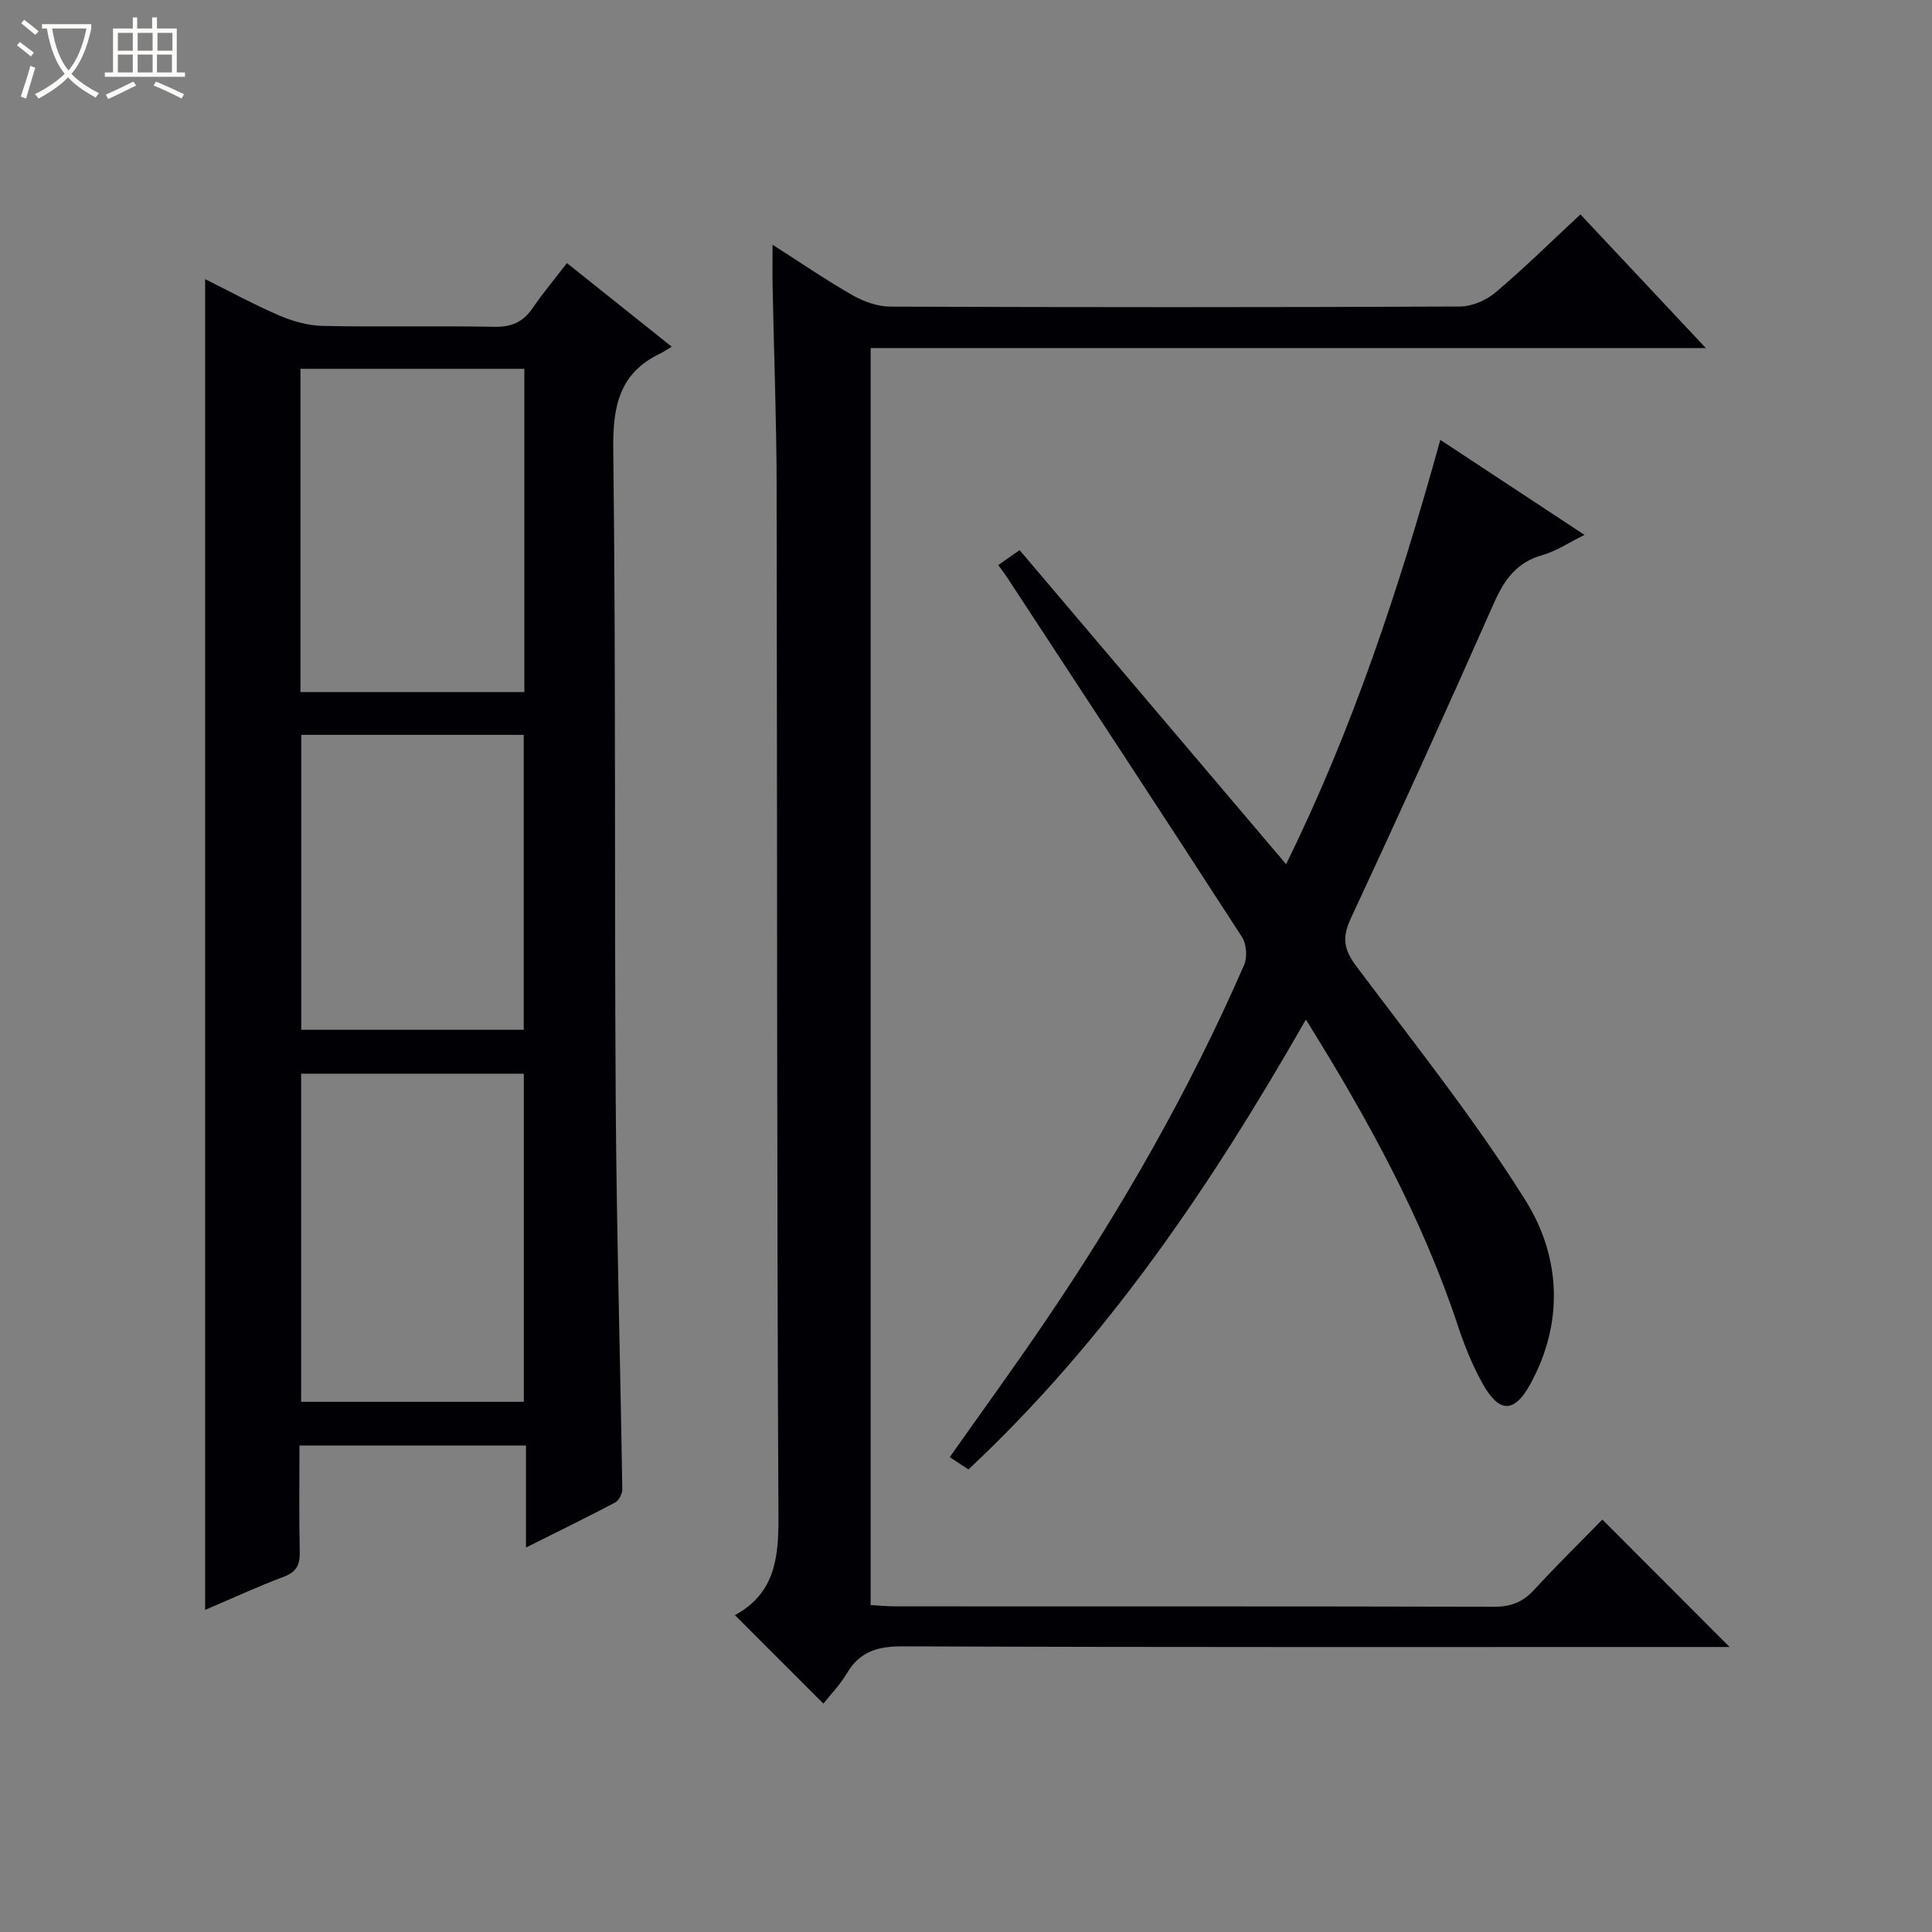
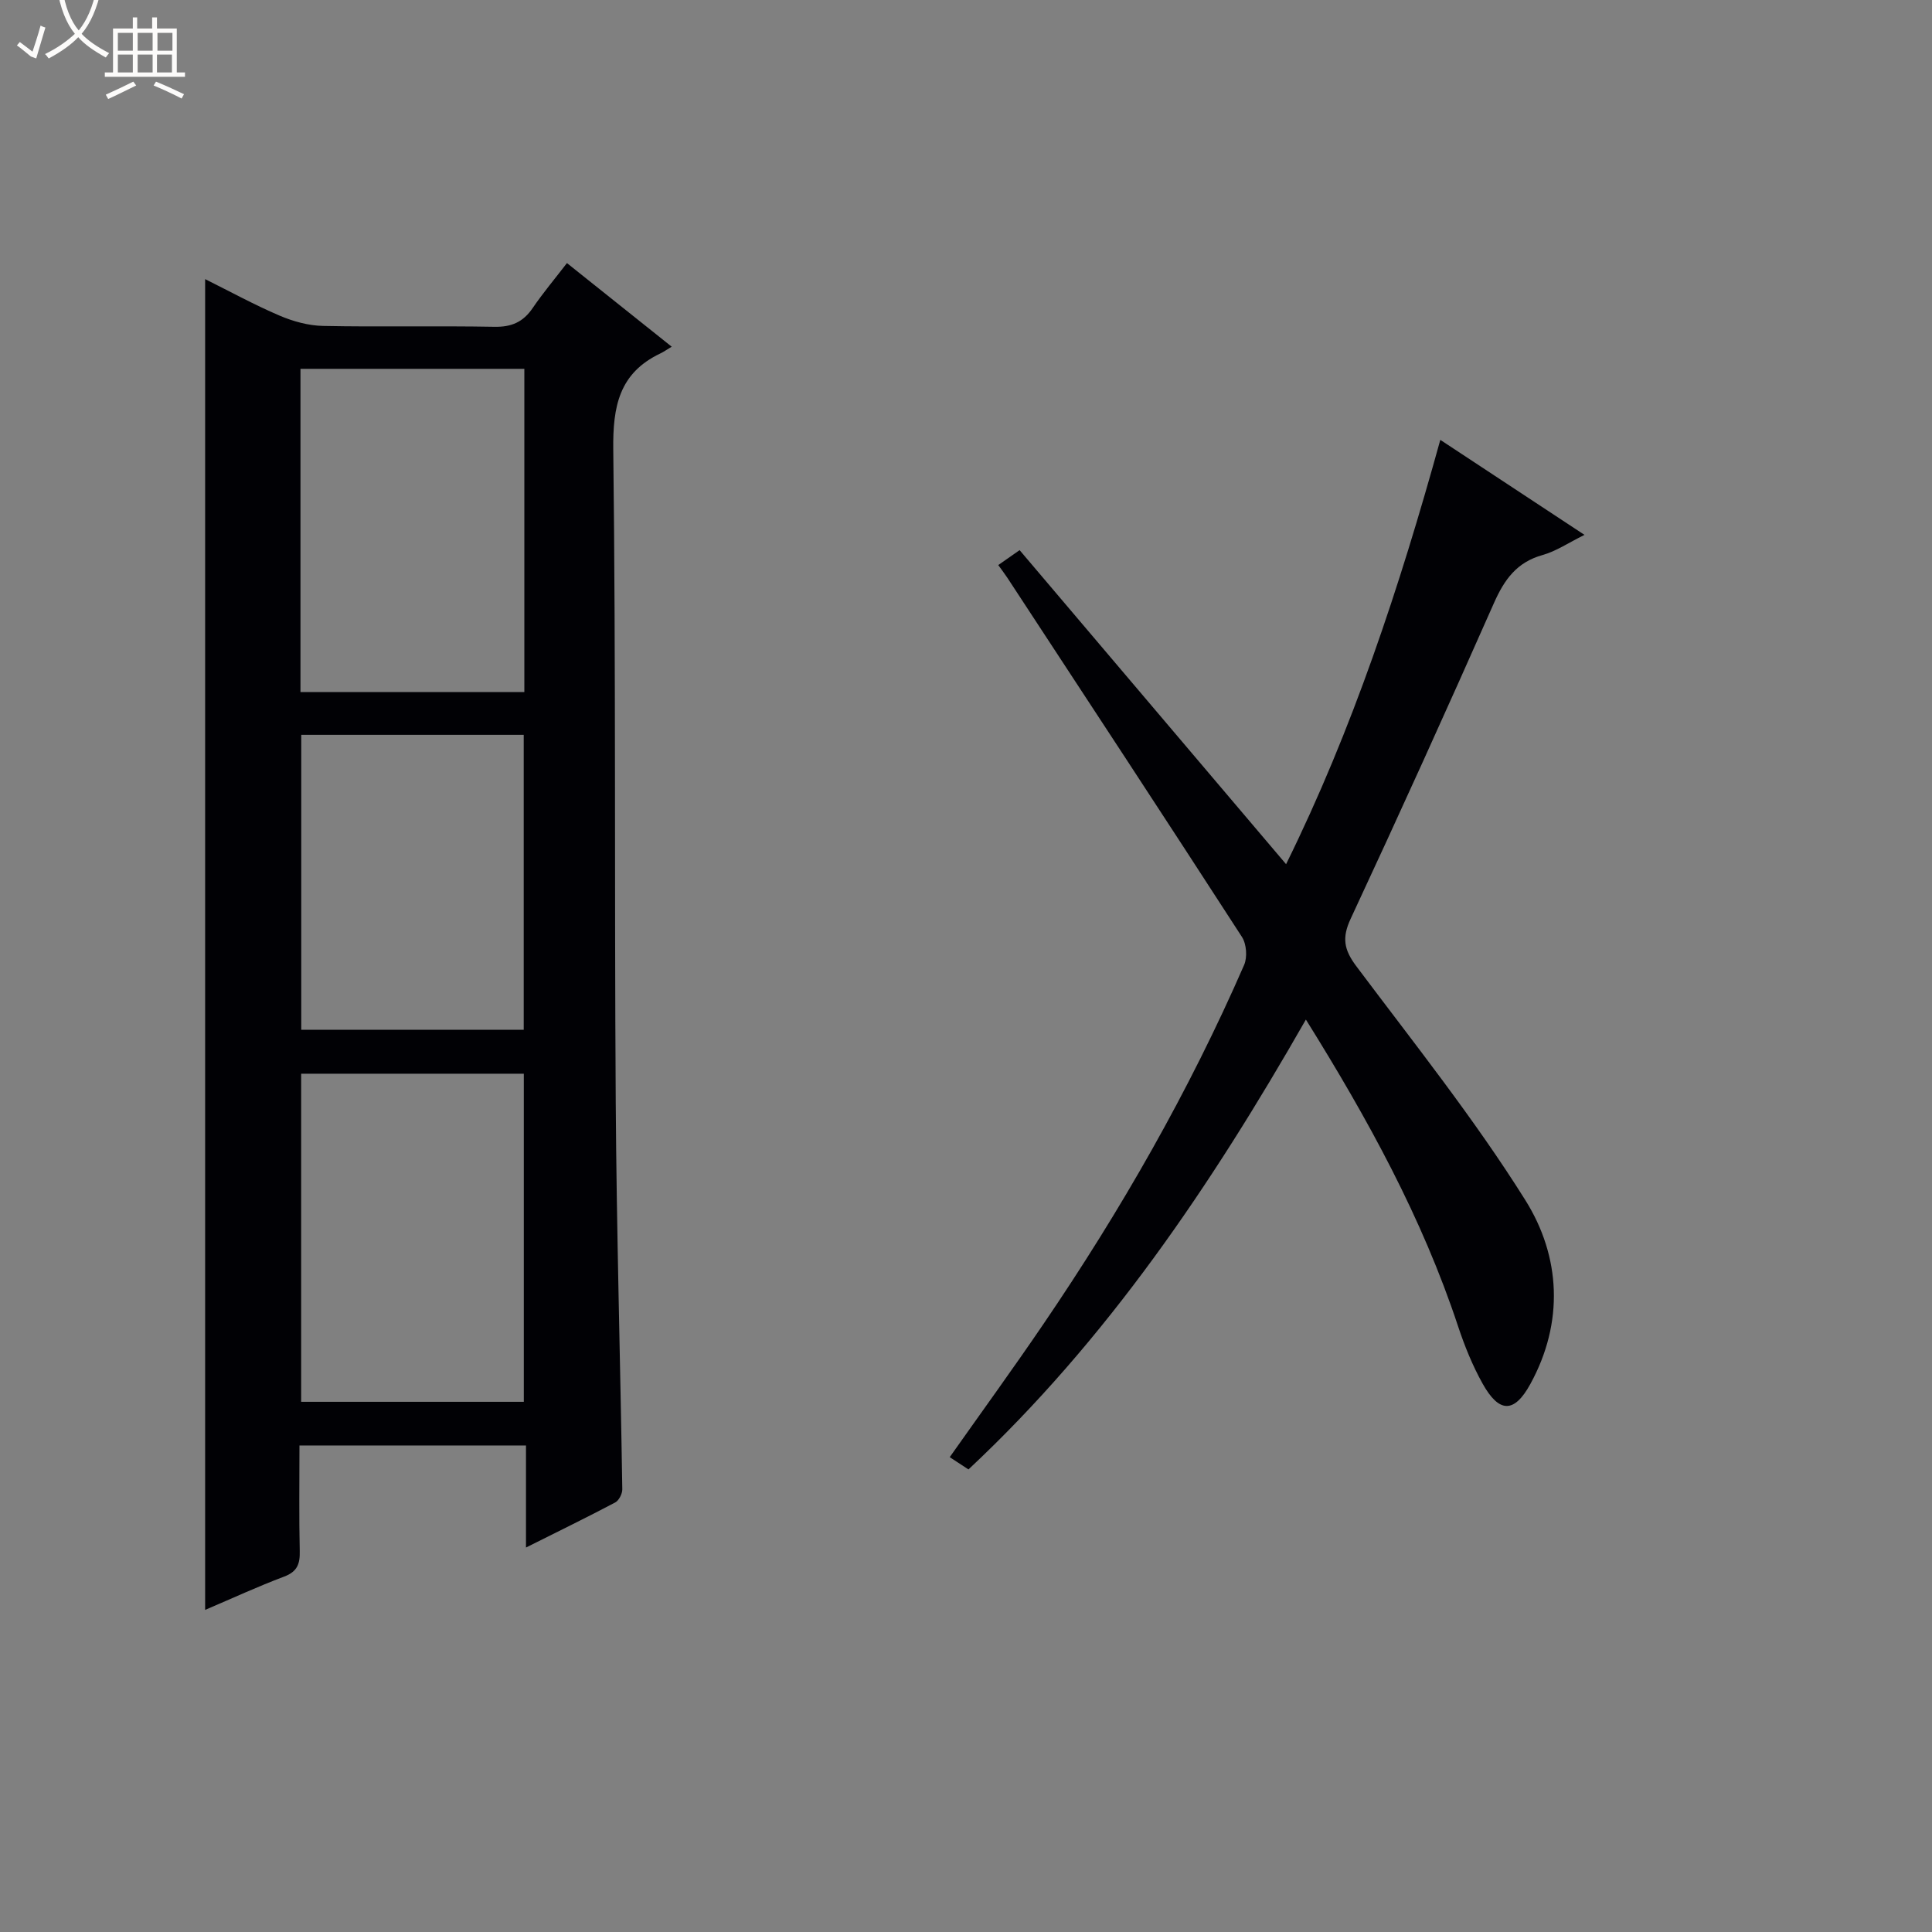
<svg xmlns="http://www.w3.org/2000/svg" enable-background="new 0 0 400 400" viewBox="0 0 400 400">
  <rect x="0" y="0" width="400" height="400" fill="#808080" stroke="none" />
-   <path d="m6.4 11.7c-1-.8-1.9-1.6-2.9-2.3l.6-.7c.9.7 1.9 1.4 2.9 2.2zm-2.1 8.3c.7-2.1 1.4-4.2 2-6.4.2.1.6.3 1 .4-.7 2.3-1.3 4.4-1.9 6.4zm3-12.8c-1.1-.9-2.1-1.7-2.9-2.4l.6-.7c1 .8 2 1.5 3 2.4zm1.4-1.3v-.9h10.2v.9c-.9 4.2-2.3 7.3-4.1 9.4 1.3 1.4 3.2 2.7 5.7 4-.2.2-.4.5-.7.9-2.5-1.4-4.4-2.7-5.7-4.2-1.4 1.5-3.5 3-6.1 4.4 0 0 0 0-.1-.1-.3-.4-.5-.7-.7-.8 2.7-1.3 4.7-2.8 6.2-4.2-1.8-2.2-3-5.3-3.7-9.4zm9.2 0h-7.1c.6 3.8 1.7 6.7 3.4 8.7 1.7-2.1 2.9-4.8 3.7-8.7z" fill="#fcfbfa" />
+   <path d="m6.4 11.7c-1-.8-1.9-1.6-2.9-2.3l.6-.7c.9.7 1.9 1.4 2.9 2.2zc.7-2.1 1.4-4.2 2-6.4.2.1.6.3 1 .4-.7 2.3-1.3 4.4-1.9 6.4zm3-12.8c-1.1-.9-2.1-1.7-2.9-2.4l.6-.7c1 .8 2 1.5 3 2.4zm1.4-1.3v-.9h10.2v.9c-.9 4.2-2.3 7.3-4.1 9.4 1.3 1.4 3.2 2.7 5.7 4-.2.2-.4.5-.7.9-2.5-1.4-4.4-2.7-5.7-4.2-1.4 1.5-3.5 3-6.1 4.4 0 0 0 0-.1-.1-.3-.4-.5-.7-.7-.8 2.7-1.3 4.7-2.8 6.2-4.2-1.8-2.2-3-5.3-3.7-9.4zm9.2 0h-7.1c.6 3.8 1.7 6.7 3.4 8.7 1.7-2.1 2.9-4.8 3.7-8.7z" fill="#fcfbfa" />
  <path d="m31.6 3.6h.9v2.3h4.1v9.1h1.7v.9h-16.6v-.9h1.7v-9.1h4.1v-2.3h.9v2.3h3.1v-2.3zm-4 13.3.6.8c-1.9.9-3.8 1.9-5.8 2.8-.2-.3-.3-.6-.5-.9 2-.9 3.9-1.8 5.7-2.7zm-3.2-10.1v3.7h3.1v-3.7zm0 4.5v3.7h3.1v-3.7zm4.1-4.5v3.7h3.1v-3.7zm0 4.5v3.7h3.1v-3.7zm9.1 9.1c-2.1-1.1-4.1-2-5.8-2.7l.5-.8c2.2.9 4.1 1.8 5.8 2.6zm-1.9-13.6h-3.1v3.7h3.1zm-3.2 4.5v3.7h3.1v-3.7z" fill="#fcfbfa" />
  <g fill="#010105">
    <path d="m62 299.28c0 7.58-.11 14.73.06 21.87.06 2.66-.52 4.25-3.24 5.27-5.41 2.03-10.66 4.47-16.35 6.89 0-91.91 0-183.34 0-275.52 5.13 2.55 10.16 5.31 15.4 7.55 2.81 1.2 5.98 2.08 9.01 2.14 11.82.24 23.65-.04 35.48.18 3.56.07 5.96-.99 7.93-3.89 2.14-3.14 4.6-6.06 7.09-9.3 7.23 5.77 14.1 11.26 21.69 17.31-.97.58-1.63 1.05-2.36 1.4-8.55 4.08-9.85 10.98-9.74 19.93.55 44.96.22 89.94.51 134.91.17 26.78.95 53.55 1.36 80.33.01.92-.7 2.31-1.47 2.72-5.85 3.09-11.8 5.99-18.47 9.33 0-7.46 0-14.16 0-21.13-15.82.01-31.05.01-46.9.01zm46.45-9.05c0-22.89 0-45.42 0-67.93-15.61 0-30.85 0-46.1 0v67.93zm.11-146.94c0-22.59 0-44.67 0-66.93-15.61 0-30.96 0-46.35 0v66.93zm-46.19 8.85v61.07h46.06c0-20.58 0-40.77 0-61.07-15.51 0-30.63 0-46.06 0z" />
-     <path d="m353.17 72.06c-58.49 0-115.57 0-172.91 0v260.25c1.68.09 3.42.27 5.16.27 41.32.02 82.65-.03 123.97.08 3.47.01 5.94-1 8.26-3.53 4.73-5.14 9.73-10.05 14.1-14.52 9.01 9.02 17.74 17.76 26.34 26.38-.76 0-2.5 0-4.24 0-55.65 0-111.31.08-166.96-.13-5.19-.02-8.87 1.06-11.56 5.59-1.42 2.39-3.42 4.44-4.86 6.26-6.1-6.1-12.04-12.04-18.3-18.3-.16.56-.17.08.03-.03 8.1-4.46 9.01-11.57 8.97-20.13-.36-71.31-.24-142.63-.38-213.95-.03-13.64-.56-27.28-.83-40.93-.05-2.61-.01-5.22-.01-8.7 5.94 3.79 11.1 7.34 16.52 10.43 2.33 1.32 5.19 2.37 7.82 2.38 39.32.15 78.65.16 117.97-.02 2.49-.01 5.43-1.27 7.36-2.9 5.95-5.03 11.5-10.51 17.59-16.17 8.44 9 16.69 17.79 25.96 27.67z" />
    <path d="m270.37 211.09c-19.64 34.38-41.17 66.28-69.86 93.14-1.34-.87-2.54-1.66-3.88-2.54 6.59-9.34 13.13-18.34 19.38-27.53 16.04-23.56 30.17-48.22 41.57-74.37.7-1.6.5-4.35-.45-5.81-16.08-24.86-32.34-49.6-48.57-74.36-.53-.8-1.12-1.57-1.88-2.63 1.4-.98 2.55-1.79 4.42-3.09 18.35 21.63 36.54 43.06 55.17 65.02 13.74-27.84 23.46-57.26 31.93-87.85 9.97 6.57 19.58 12.9 29.85 19.67-3.36 1.66-5.88 3.39-8.67 4.17-5.36 1.49-7.93 5.1-10.08 9.96-9.68 21.88-19.56 43.68-29.67 65.37-1.82 3.91-1.38 6.37 1.14 9.75 11.97 15.97 24.48 31.64 35.05 48.51 7.3 11.66 8.03 25.27 1.02 38.05-3.35 6.11-6.47 6.02-9.88-.08-2.09-3.74-3.73-7.8-5.08-11.87-7.42-22.42-18.66-42.91-31.51-63.51z" />
  </g>
</svg>